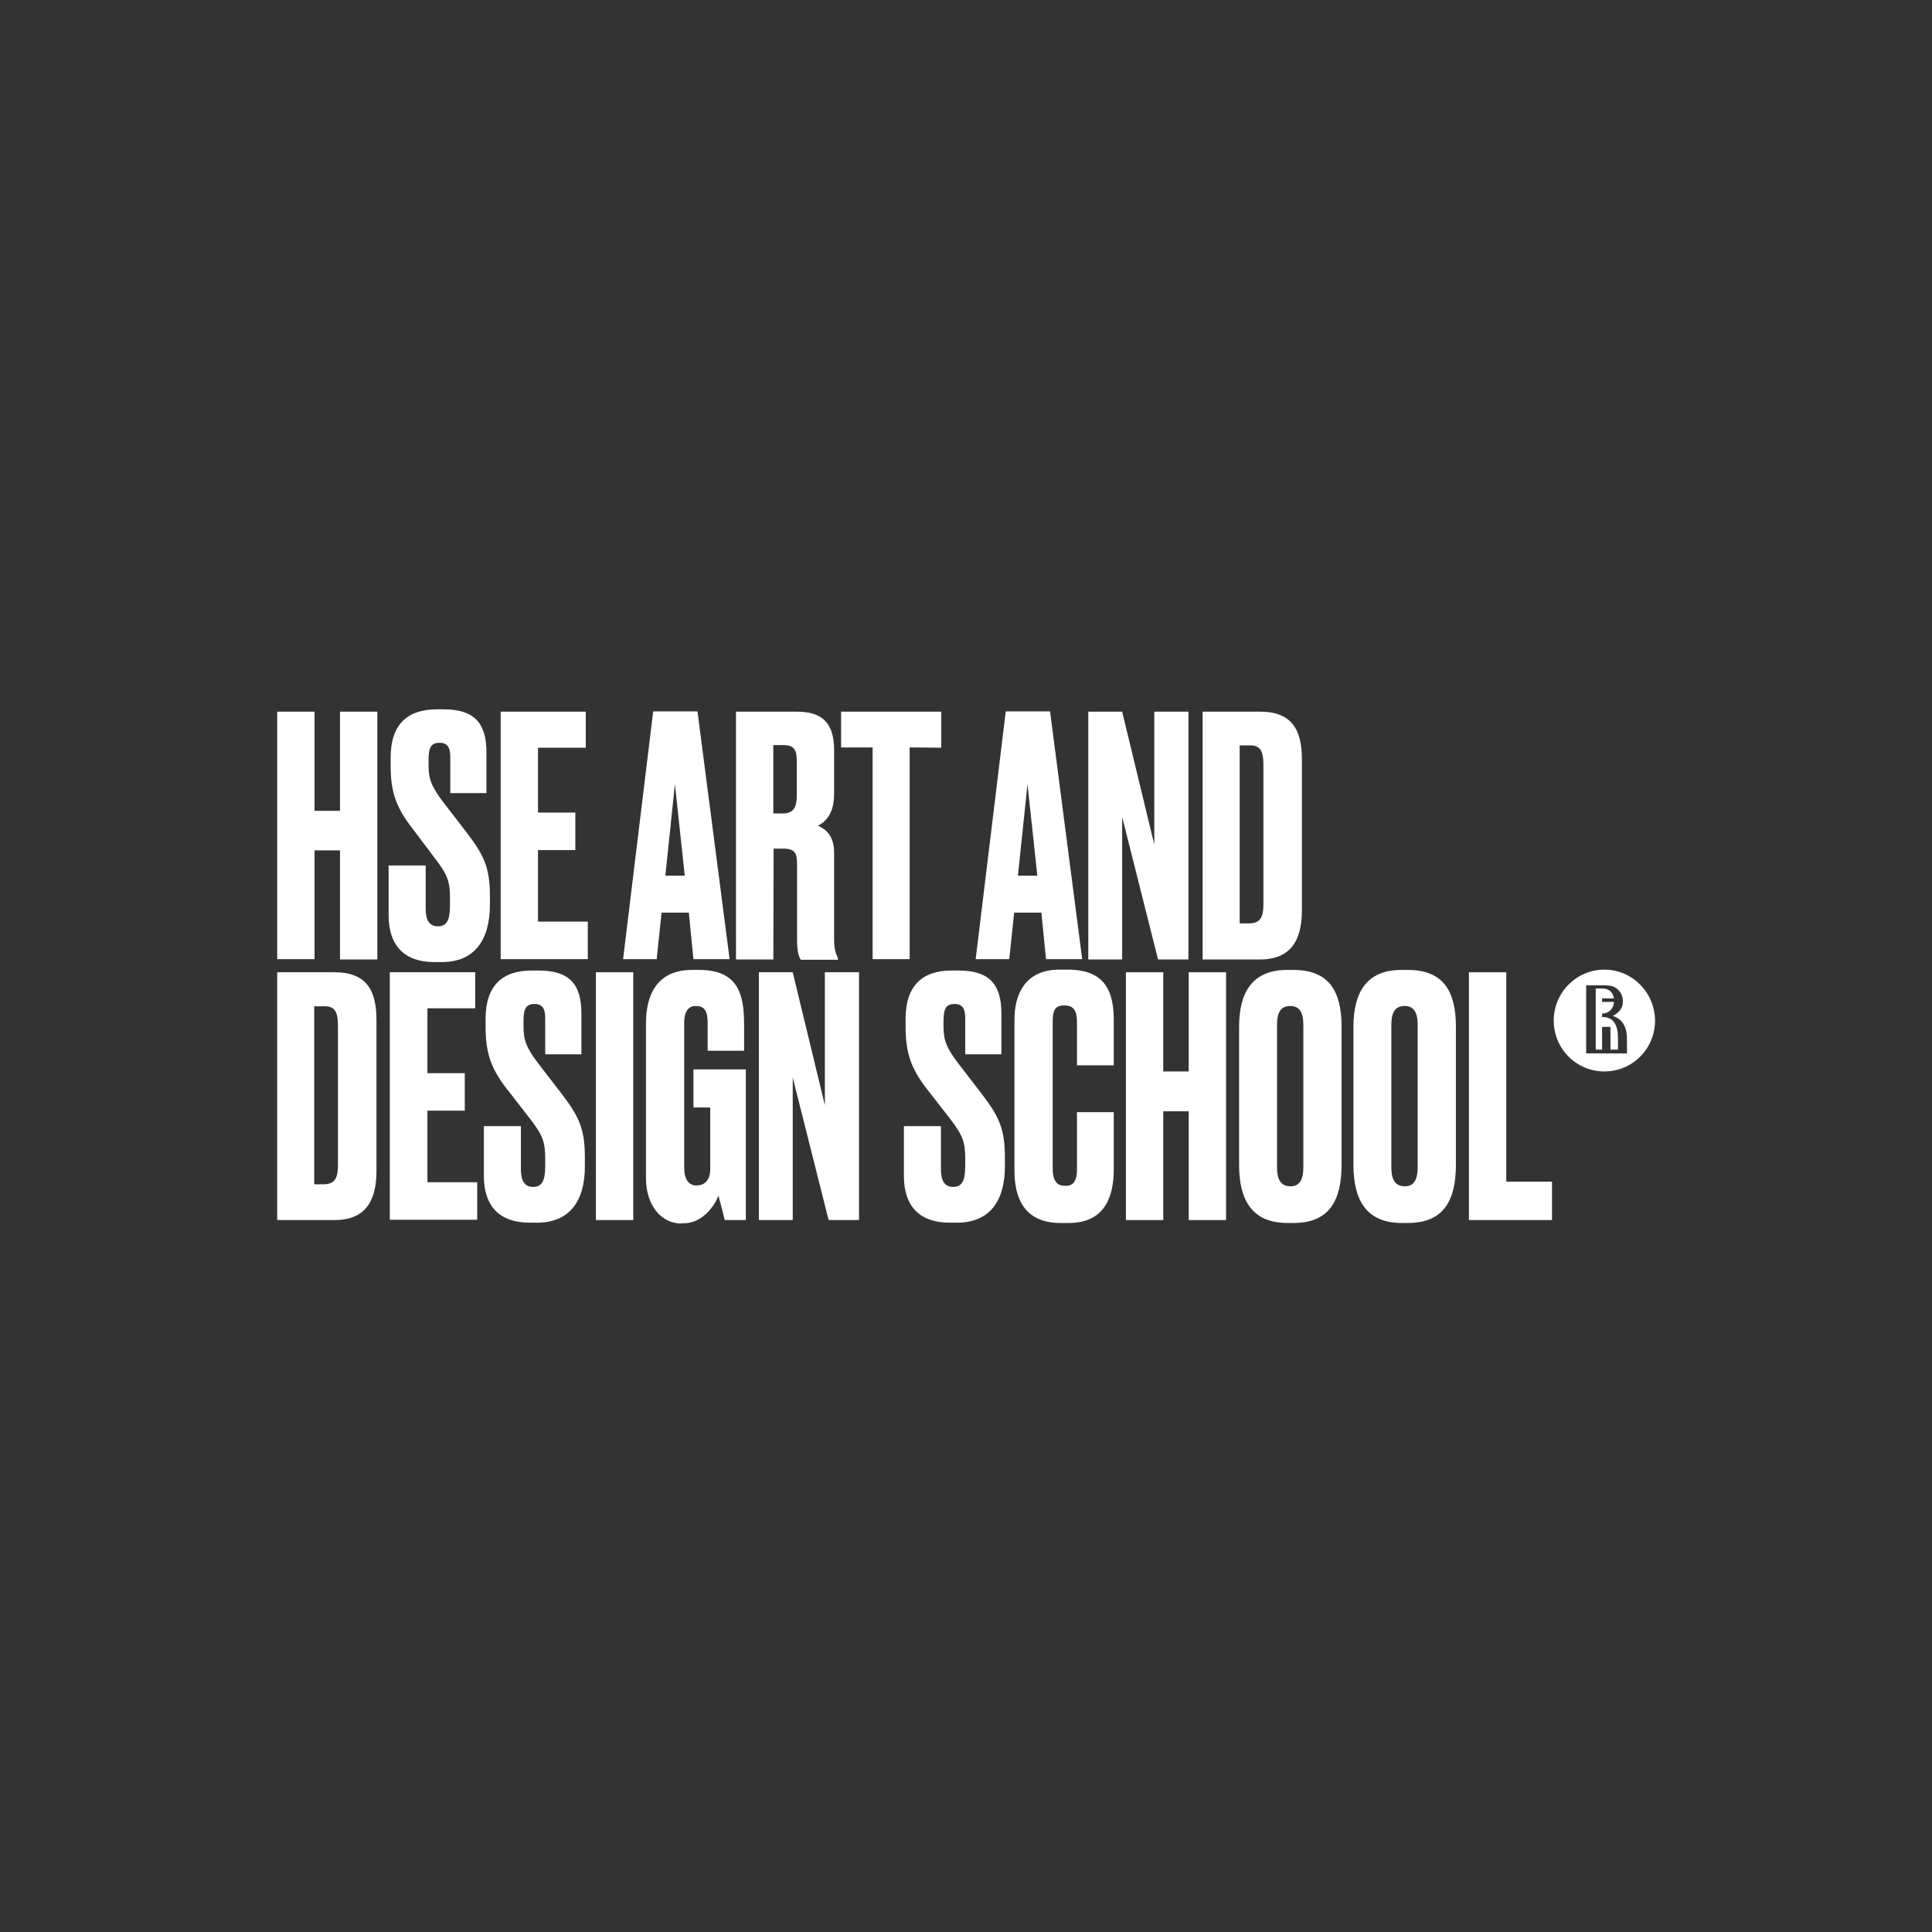
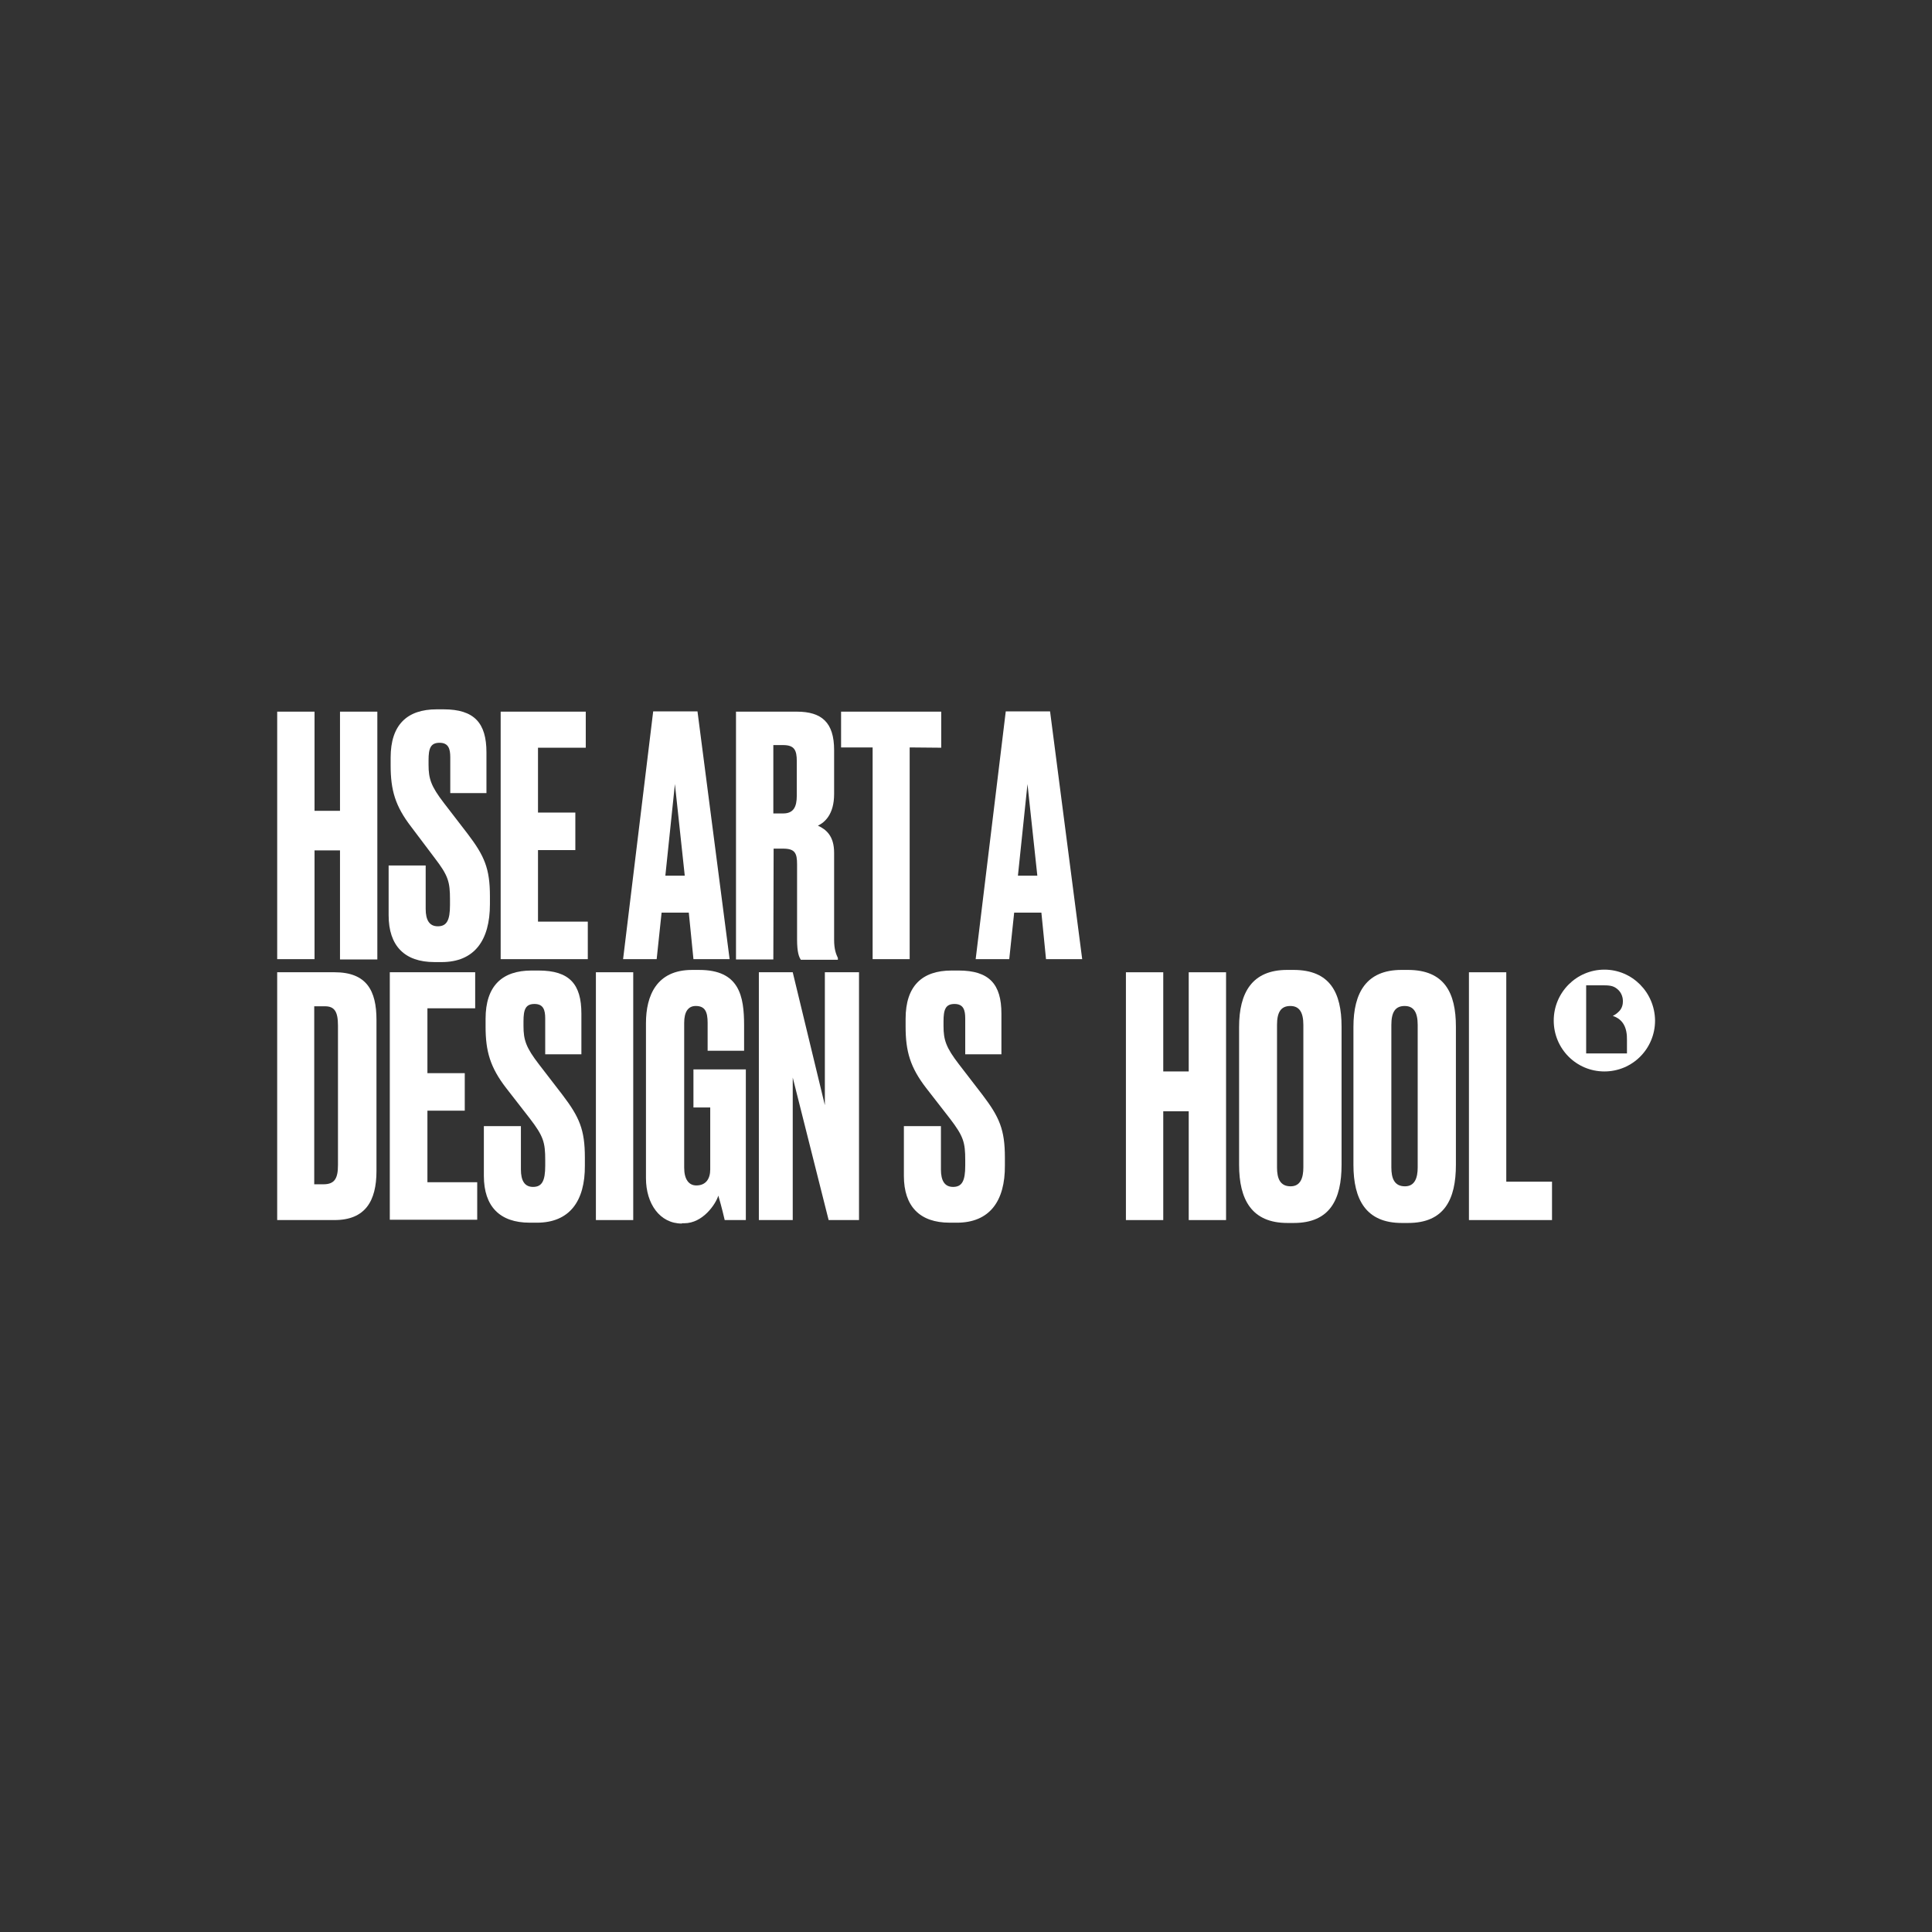
<svg xmlns="http://www.w3.org/2000/svg" width="300" height="300" viewBox="0 0 300 300" fill="none">
  <rect x="0" y="0" width="300" height="300" fill="#333333" stroke="none" />
  <g clip-path="url(#clip0_310_576)">
    <path d="M52.795 132.047H48.841V148.939H43.043V110.505H48.841V125.906H52.795V110.505H58.593V148.984H52.795V132.047Z" fill="white" />
    <path d="M68.572 149.39H67.448C62.819 149.39 60.346 146.86 60.346 142.118V134.396H66.099V141.125C66.099 142.886 66.684 143.835 67.987 143.835C69.381 143.835 69.874 142.886 69.874 140.537V139.679C69.874 136.924 69.605 135.976 67.492 133.221L63.851 128.389C61.378 125.181 60.658 122.699 60.658 118.86V117.641C60.658 112.537 63.221 110.145 67.805 110.145H68.884C73.648 110.145 75.536 112.267 75.536 116.828V123.151H69.918V117.596C69.918 116.287 69.648 115.339 68.254 115.339C66.86 115.339 66.546 116.197 66.546 118.049V118.772C66.546 120.939 66.949 122.114 68.929 124.687L72.614 129.474C75.222 132.907 76.076 134.849 76.076 139.185V140.404C76.076 146.049 73.648 149.392 68.57 149.392L68.572 149.39Z" fill="white" />
    <path d="M90.957 110.505V116.105H83.54V126.176H89.338V132.002H83.54V143.111H91.273V148.937H77.743V110.505H90.959H90.957Z" fill="white" />
    <path d="M106.957 141.713H102.732L101.967 148.939H96.753L101.427 110.46H108.305L113.295 148.939H107.677L106.957 141.713ZM106.329 135.977L104.8 121.75L103.316 135.977H106.328H106.329Z" fill="white" />
    <path d="M120.083 148.984H114.285V110.505H123.724C127.589 110.505 129.521 112.176 129.521 116.467V123.286C129.521 126.494 128.037 127.712 127.004 128.208C128.307 128.796 129.521 129.834 129.521 132.409V145.913C129.521 147.449 129.835 148.171 130.106 148.758V149.029H124.354C124.085 148.623 123.769 147.945 123.769 145.868V134.216C123.769 132.499 123.455 131.776 121.612 131.776H120.128L120.083 148.984ZM120.083 126.311H121.612C123.23 126.311 123.724 125.273 123.724 123.557V118.182C123.724 116.511 123.365 115.697 121.612 115.697H120.083V126.311Z" fill="white" />
    <path d="M141.253 116.06V148.939H135.501V116.06H130.602V110.505H146.154V116.105L141.255 116.06H141.253Z" fill="white" />
    <path d="M161.706 141.713H157.48L156.715 148.939H151.501L156.175 110.46H163.053L168.043 148.939H162.425L161.706 141.713ZM161.076 135.977L159.547 121.75L158.063 135.977H161.074H161.076Z" fill="white" />
-     <path d="M174.247 110.505L179.237 131.145V110.505H184.541V148.984H179.822L174.249 126.854V148.984H168.989V110.505H174.249H174.247Z" fill="white" />
-     <path d="M186.696 110.505H195.641C200.631 110.505 202.158 113.35 202.158 117.911V141.352C202.158 146.048 200.405 148.984 195.641 148.984H186.741V110.505H186.696ZM192.54 143.384H193.934C195.688 143.384 196.181 142.435 196.181 140.403V118.725C196.181 116.512 195.596 115.744 194.159 115.744H192.495V143.384H192.54Z" fill="white" />
    <path d="M43.041 150.971H51.941C56.932 150.971 58.459 153.816 58.459 158.377V181.818C58.459 186.514 56.706 189.45 51.941 189.45H43.041V150.971ZM48.839 183.895H50.233C51.986 183.895 52.48 182.946 52.48 180.914V159.235C52.48 157.023 51.895 156.255 50.457 156.255H48.794V183.895H48.839Z" fill="white" />
    <path d="M73.786 150.971V156.571H66.37V166.642H72.168V172.467H66.37V183.577H74.102V189.403H60.528V150.969H73.788L73.786 150.971Z" fill="white" />
    <path d="M83.359 189.857H82.236C77.606 189.857 75.134 187.327 75.134 182.586V174.864H80.886V181.592C80.886 183.354 81.471 184.302 82.774 184.302C84.168 184.302 84.662 183.354 84.662 181.004V180.146C84.662 177.391 84.393 176.443 82.279 173.688L78.593 168.946C76.121 165.739 75.401 163.256 75.401 159.418V158.199C75.401 153.095 77.963 150.702 82.548 150.702H83.626C88.435 150.702 90.278 152.824 90.278 157.386V163.709H84.66V158.154C84.66 156.845 84.391 155.897 82.996 155.897C81.602 155.897 81.288 156.755 81.288 158.606V159.329C81.288 161.497 81.692 162.672 83.671 165.245L87.357 170.032C89.964 173.465 90.818 175.406 90.818 179.743V180.961C90.863 186.516 88.435 189.859 83.357 189.859L83.359 189.857Z" fill="white" />
    <path d="M98.328 189.45H92.531V150.971H98.328V189.45Z" fill="white" />
    <path d="M105.879 189.993C102.462 189.993 100.305 186.922 100.305 182.947V158.875C100.305 154.584 101.969 150.61 107.453 150.61H108.576C114.824 150.61 115.543 154.674 115.543 159.236V163.164H109.88V158.828C109.88 157.112 109.477 156.208 108.038 156.208C106.825 156.208 106.24 157.157 106.24 158.828V181.32C106.24 183.127 106.959 184.075 108.127 184.075C109.611 184.075 110.284 183.037 110.284 181.591V171.97H107.677V166.054H115.813V189.45H112.531C112.486 189.224 112.035 187.328 111.542 185.656C111.138 186.965 109.159 189.947 106.238 189.947H105.879V189.993Z" fill="white" />
    <path d="M123.094 150.971L128.084 171.611V150.971H133.388V189.45H128.669L123.096 167.32V189.45H117.836V150.971H123.096H123.094Z" fill="white" />
    <path d="M148.58 189.857H147.456C142.827 189.857 140.354 187.327 140.354 182.586V174.864H146.107V181.592C146.107 183.354 146.692 184.302 147.995 184.302C149.389 184.302 149.882 183.354 149.882 181.004V180.146C149.882 177.391 149.613 176.443 147.499 173.688L143.814 168.946C141.341 165.739 140.622 163.256 140.622 159.418V158.199C140.622 153.095 143.184 150.702 147.769 150.702H148.847C153.611 150.702 155.499 152.824 155.499 157.386V163.709H149.881V158.154C149.881 156.845 149.611 155.897 148.217 155.897C146.823 155.897 146.509 156.755 146.509 158.606V159.329C146.509 161.497 146.913 162.672 148.892 165.245L152.578 170.032C155.185 173.465 156.039 175.406 156.039 179.743V180.961C156.084 186.516 153.656 189.859 148.578 189.859L148.58 189.857Z" fill="white" />
-     <path d="M167.234 181.638V172.695H172.942V181.593C172.942 185.749 171.595 189.903 165.975 189.903H164.672C158.785 189.903 157.525 185.657 157.525 181.773V158.287C157.525 154.359 159.233 150.565 164.493 150.565H165.84C172.223 150.565 172.942 154.811 172.942 158.56V165.426H167.234V158.652C167.234 156.98 166.739 156.122 165.257 156.122C163.775 156.122 163.459 156.935 163.459 158.652V181.504C163.459 183.221 164.044 184.124 165.302 184.124C166.741 184.259 167.234 183.221 167.234 181.64V181.638Z" fill="white" />
    <path d="M184.584 172.56H180.629V189.452H174.832V150.973H180.629V166.374H184.584V150.973H190.382V189.452H184.584V172.56Z" fill="white" />
    <path d="M208.317 180.869C208.317 186.244 206.519 189.902 200.9 189.902H199.912C194.338 189.902 192.406 186.244 192.406 180.869V159.461C192.406 154.131 194.428 150.608 199.867 150.608H200.856C206.519 150.608 208.317 154.131 208.317 159.416V180.869ZM202.384 159.145C202.384 157.114 201.71 156.21 200.362 156.21C198.878 156.21 198.295 157.204 198.295 159.145V181.275C198.295 182.946 198.744 184.21 200.407 184.21C201.936 184.21 202.384 182.901 202.384 181.275V159.145Z" fill="white" />
    <path d="M226.072 180.869C226.072 186.244 224.274 189.902 218.656 189.902H217.667C212.094 189.902 210.161 186.244 210.161 180.869V159.461C210.161 154.131 212.184 150.608 217.622 150.608H218.611C224.274 150.608 226.072 154.131 226.072 159.416V180.869ZM220.138 159.145C220.138 157.114 219.463 156.21 218.116 156.21C216.632 156.21 216.049 157.204 216.049 159.145V181.275C216.049 182.946 216.497 184.21 218.161 184.21C219.689 184.21 220.138 182.901 220.138 181.275V159.145Z" fill="white" />
    <path d="M233.894 150.971V183.489H240.996V189.451H228.096V150.973H233.894V150.971Z" fill="white" />
-     <path fill-rule="evenodd" clip-rule="evenodd" d="M248.771 157.926V157.383C249.445 157.383 249.939 157.068 250.21 156.706C250.524 156.3 250.614 155.892 250.614 155.577H248.771V155.034H250.614C250.569 154.719 250.434 154.356 250.21 154.086C249.806 153.588 249.221 153.498 248.816 153.498H247.782V162.982H248.771V159.459H250.073V162.982H251.242V161.31C251.242 159.098 250.567 157.922 248.769 157.922L248.771 157.926Z" fill="white" />
    <path fill-rule="evenodd" clip-rule="evenodd" d="M249.13 150.565C244.814 150.565 241.263 154.088 241.263 158.47C241.263 162.851 244.769 166.374 249.13 166.374C253.49 166.374 256.996 162.851 256.996 158.47C256.951 154.088 253.445 150.565 249.13 150.565ZM252.636 163.572H246.298V153.003H249.13C250.208 153.003 250.658 153.183 251.152 153.591C251.871 154.179 252.006 155.037 252.006 155.442C252.006 155.985 251.871 156.526 251.466 156.979C251.242 157.204 250.926 157.521 250.432 157.747C252.051 158.289 252.679 159.598 252.634 161.54V163.572H252.636Z" fill="white" />
  </g>
  <defs>
    <clipPath id="clip0_310_576">
      <rect width="214" height="80" fill="white" transform="translate(43 110)" />
    </clipPath>
  </defs>
</svg>